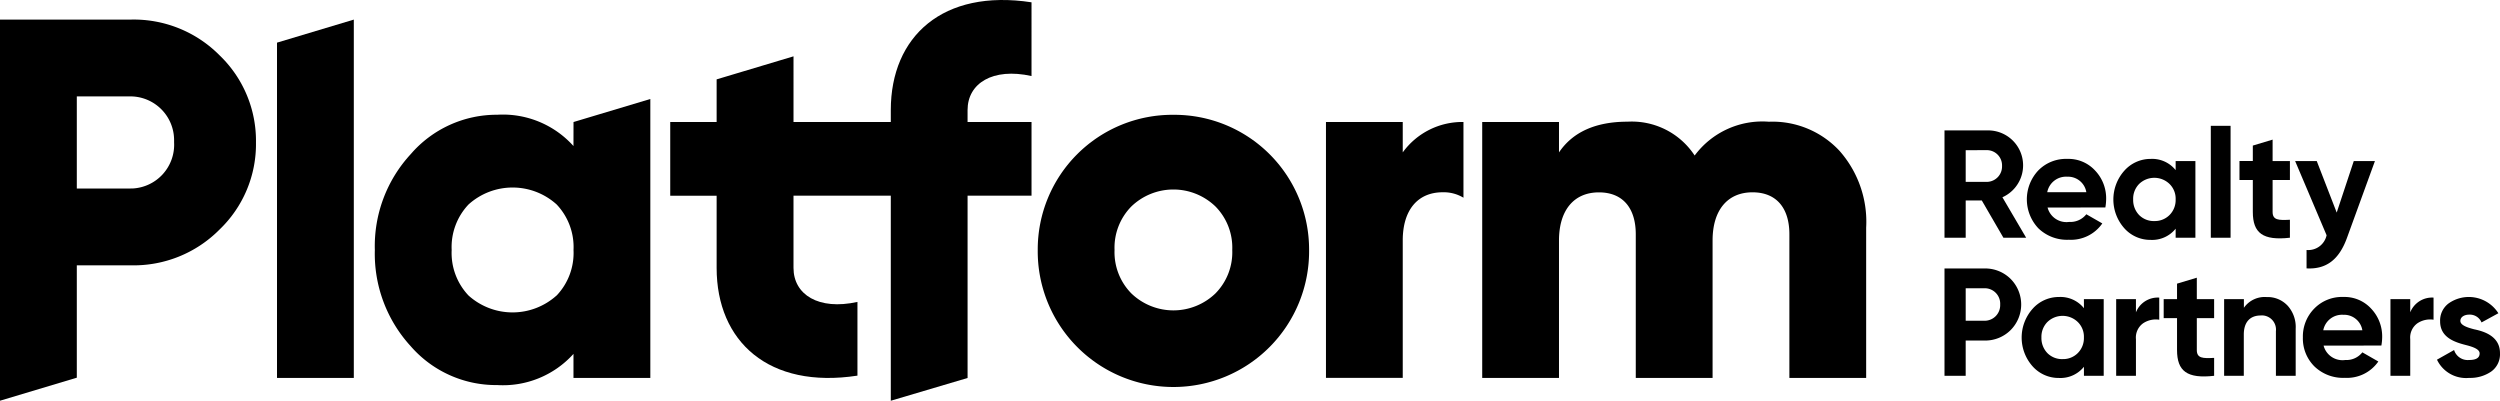
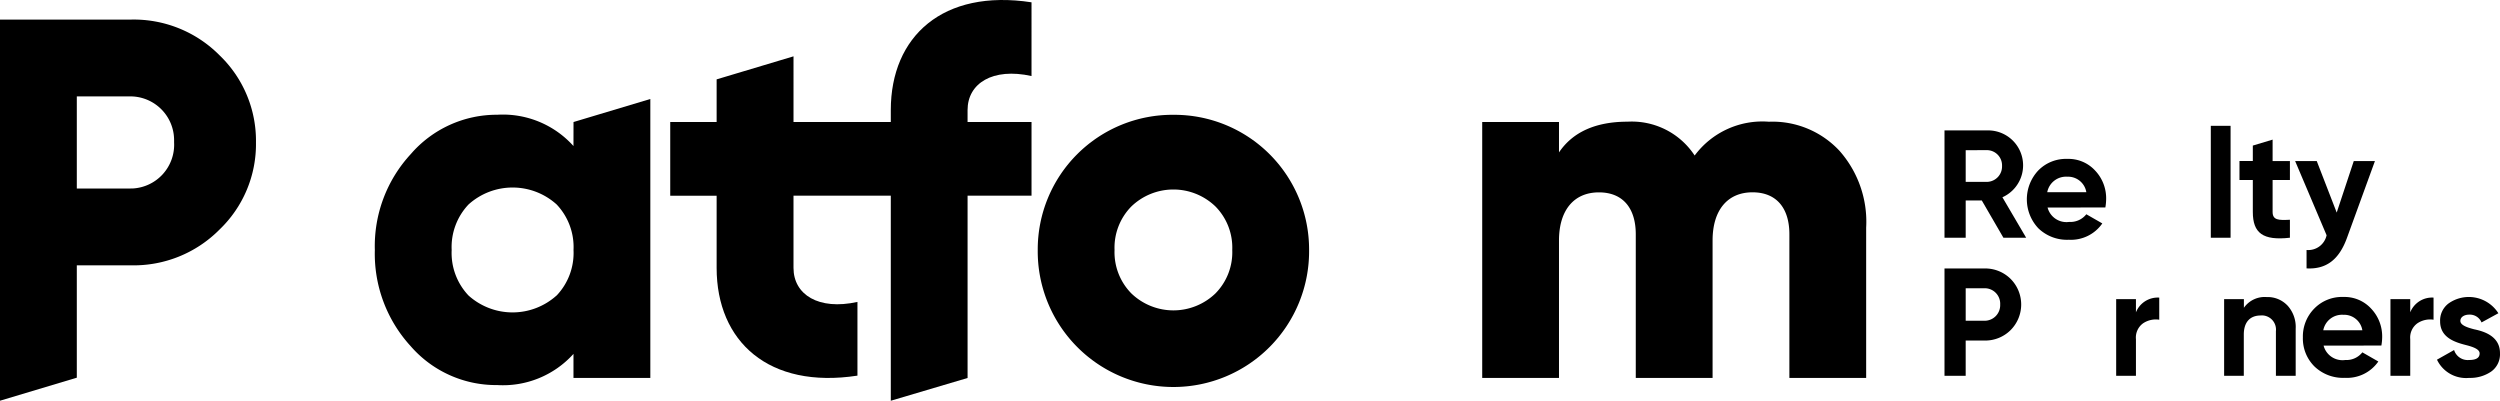
<svg xmlns="http://www.w3.org/2000/svg" width="183.734" height="29.452" viewBox="0 0 183.734 29.452">
  <defs>
    <clipPath id="clip-path">
      <rect id="Rectangle_384" data-name="Rectangle 384" width="183.734" height="29.452" />
    </clipPath>
  </defs>
  <g id="Group_8039" data-name="Group 8039" transform="translate(21.274 -16)">
    <g id="Group_8038" data-name="Group 8038" transform="translate(-21.274 16)" clip-path="url(#clip-path)">
      <path id="Path_7970" data-name="Path 7970" d="M217.83,22.206l-1.589-2.739h-1.183v2.739H213.5V14.318h3.156a2.569,2.569,0,0,1,1.1,4.914l1.746,2.975Zm-2.772-6.434V18.1h1.6a1.131,1.131,0,0,0,1.071-1.171,1.12,1.12,0,0,0-1.071-1.16Z" transform="translate(-70.592 -4.734)" />
      <path id="Path_7971" data-name="Path 7971" d="M224.064,21.022a1.435,1.435,0,0,0,1.589,1.059,1.494,1.494,0,0,0,1.26-.563l1.174.673a2.8,2.8,0,0,1-2.457,1.2,3.025,3.025,0,0,1-2.242-.841,3.1,3.1,0,0,1-.011-4.246,2.844,2.844,0,0,1,2.142-.855,2.658,2.658,0,0,1,2.038.855,2.959,2.959,0,0,1,.812,2.116,3.8,3.8,0,0,1-.058.6Zm2.849-1.127a1.36,1.36,0,0,0-1.4-1.137,1.406,1.406,0,0,0-1.473,1.138Z" transform="translate(-73.581 -5.771)" />
-       <path id="Path_7972" data-name="Path 7972" d="M236.617,17.606h1.452v5.633h-1.452v-.665a2.209,2.209,0,0,1-1.837.823,2.554,2.554,0,0,1-1.937-.857,3.179,3.179,0,0,1,0-4.224,2.571,2.571,0,0,1,1.937-.87,2.208,2.208,0,0,1,1.837.824Zm-1.566,4.406a1.511,1.511,0,0,0,1.114-.44,1.553,1.553,0,0,0,.452-1.149,1.51,1.51,0,0,0-.452-1.138,1.606,1.606,0,0,0-2.23,0,1.546,1.546,0,0,0-.44,1.138,1.588,1.588,0,0,0,.44,1.15,1.512,1.512,0,0,0,1.117.44" transform="translate(-76.721 -5.767)" />
      <rect id="Rectangle_383" data-name="Rectangle 383" width="1.453" height="8.225" transform="translate(162.48 9.247)" />
      <path id="Path_7973" data-name="Path 7973" d="M249.593,18.3h-1.272v2.343c0,.608.438.62,1.272.576V22.54c-1.995.226-2.726-.349-2.726-1.894V18.3h-.981v-1.4h.981V15.768l1.454-.438v1.576h1.272Z" transform="translate(-81.299 -5.069)" />
      <path id="Path_7974" data-name="Path 7974" d="M256.309,17.685h1.555l-2.05,5.633c-.586,1.623-1.533,2.332-2.975,2.255V24.22a1.376,1.376,0,0,0,1.473-1.082L252,17.685h1.589l1.466,3.786Z" transform="translate(-83.322 -5.848)" />
      <path id="Path_7975" data-name="Path 7975" d="M216.446,29.478a2.645,2.645,0,0,1,1.913.766,2.666,2.666,0,0,1,0,3.763,2.645,2.645,0,0,1-1.913.768h-1.389v2.592H213.5V29.478Zm0,3.842a1.142,1.142,0,0,0,1.147-1.138c0-.019,0-.038,0-.057a1.138,1.138,0,0,0-1.08-1.193h-1.455V33.32Z" transform="translate(-70.592 -9.747)" />
-       <path id="Path_7976" data-name="Path 7976" d="M226.545,32.765H228V38.4h-1.453v-.665a2.209,2.209,0,0,1-1.833.823,2.554,2.554,0,0,1-1.941-.857,3.179,3.179,0,0,1,0-4.224,2.57,2.57,0,0,1,1.941-.87,2.209,2.209,0,0,1,1.833.824Zm-1.566,4.406a1.511,1.511,0,0,0,1.114-.44,1.553,1.553,0,0,0,.452-1.149,1.51,1.51,0,0,0-.452-1.138,1.605,1.605,0,0,0-2.23,0,1.546,1.546,0,0,0-.44,1.138,1.588,1.588,0,0,0,.44,1.15,1.512,1.512,0,0,0,1.117.44" transform="translate(-73.391 -10.78)" />
      <path id="Path_7977" data-name="Path 7977" d="M233.8,33.757a1.726,1.726,0,0,1,1.713-1.082V34.3a1.682,1.682,0,0,0-1.194.268,1.291,1.291,0,0,0-.519,1.162v2.694h-1.453V32.788H233.8Z" transform="translate(-76.822 -10.803)" />
-       <path id="Path_7978" data-name="Path 7978" d="M241.272,33.464H240v2.343c0,.608.438.62,1.272.576V37.7c-1.995.226-2.726-.349-2.726-1.894V33.464h-.981v-1.4h.981V30.928L240,30.49v1.576h1.272Z" transform="translate(-78.548 -10.081)" />
      <path id="Path_7979" data-name="Path 7979" d="M248.851,33.226a2.342,2.342,0,0,1,.608,1.713V38.4h-1.453v-3.28a1.044,1.044,0,0,0-.92-1.155,1.059,1.059,0,0,0-.2,0c-.756,0-1.24.461-1.24,1.4V38.4H244.2V32.765h1.453V33.4a1.868,1.868,0,0,1,1.679-.789,2,2,0,0,1,1.521.62" transform="translate(-80.741 -10.779)" />
      <path id="Path_7980" data-name="Path 7980" d="M254.371,36.182a1.435,1.435,0,0,0,1.589,1.059,1.494,1.494,0,0,0,1.26-.563l1.174.673a2.8,2.8,0,0,1-2.457,1.2,3.025,3.025,0,0,1-2.242-.841,2.888,2.888,0,0,1-.846-2.131,2.918,2.918,0,0,1,.835-2.116,2.844,2.844,0,0,1,2.142-.855,2.658,2.658,0,0,1,2.038.855,2.964,2.964,0,0,1,.812,2.116,3.8,3.8,0,0,1-.058.6Zm2.849-1.127a1.36,1.36,0,0,0-1.4-1.137,1.406,1.406,0,0,0-1.473,1.138Z" transform="translate(-83.602 -10.783)" />
      <path id="Path_7981" data-name="Path 7981" d="M263.917,33.757a1.726,1.726,0,0,1,1.713-1.082V34.3a1.682,1.682,0,0,0-1.194.268,1.29,1.29,0,0,0-.519,1.162v2.694h-1.454V32.788h1.454Z" transform="translate(-86.78 -10.803)" />
      <path id="Path_7982" data-name="Path 7982" d="M270.321,34.987c.823.169,1.893.563,1.882,1.768a1.557,1.557,0,0,1-.653,1.339,2.726,2.726,0,0,1-1.612.461,2.367,2.367,0,0,1-2.366-1.339l1.258-.709a1.048,1.048,0,0,0,1.1.732c.519,0,.777-.157.777-.485,0-.3-.45-.473-1.026-.618-.829-.212-1.878-.564-1.878-1.736a1.569,1.569,0,0,1,.608-1.307,2.57,2.57,0,0,1,3.673.71l-1.238.676a.931.931,0,0,0-.9-.574c-.373,0-.655.18-.655.461,0,.3.452.475,1.026.62" transform="translate(-88.47 -10.782)" />
      <path id="Path_7983" data-name="Path 7983" d="M9.595,2.151H0v28.01l5.645-1.692V20.21H9.594a8.876,8.876,0,0,0,6.546-2.635,8.689,8.689,0,0,0,2.672-6.394,8.7,8.7,0,0,0-2.671-6.4A8.882,8.882,0,0,0,9.595,2.151m0,12.415H5.645V7.795H9.595a3.219,3.219,0,0,1,3.2,3.234c0,.051,0,.1,0,.153a3.219,3.219,0,0,1-3.047,3.381c-.051,0-.1,0-.152,0" transform="translate(0 -0.711)" />
      <path id="Path_7984" data-name="Path 7984" d="M55.751,14.325a6.969,6.969,0,0,0-5.605-2.3,8.346,8.346,0,0,0-6.359,2.9,9.96,9.96,0,0,0-2.634,7.036,10.056,10.056,0,0,0,2.635,7.073,8.316,8.316,0,0,0,6.359,2.858A6.973,6.973,0,0,0,55.752,29.6v1.767H61.4v-20.5l-5.645,1.693ZM54.509,25.31a4.835,4.835,0,0,1-6.471,0A4.542,4.542,0,0,1,46.8,21.964a4.547,4.547,0,0,1,1.242-3.347,4.831,4.831,0,0,1,6.471,0,4.547,4.547,0,0,1,1.242,3.347,4.542,4.542,0,0,1-1.242,3.347" transform="translate(-13.605 -3.592)" />
      <path id="Path_7985" data-name="Path 7985" d="M123.908,12.606a9.894,9.894,0,0,0-9.969,9.932,9.972,9.972,0,1,0,19.943,0,9.9,9.9,0,0,0-9.973-9.932m3.086,13.131a4.455,4.455,0,0,1-6.171,0,4.314,4.314,0,0,1-1.24-3.2,4.313,4.313,0,0,1,1.24-3.2,4.454,4.454,0,0,1,6.171,0,4.307,4.307,0,0,1,1.24,3.2,4.307,4.307,0,0,1-1.24,3.2" transform="translate(-37.672 -4.168)" />
-       <path id="Path_7986" data-name="Path 7986" d="M30.414,3.846V28.49h5.645V2.152Z" transform="translate(-10.056 -0.712)" />
      <path id="Path_7987" data-name="Path 7987" d="M189,15.5a6.724,6.724,0,0,0-5.192-2.142,6.2,6.2,0,0,0-5.455,2.484,5.522,5.522,0,0,0-4.93-2.487c-2.331,0-4.025.752-5.041,2.258V13.377h-5.643V32.186h5.643v-10.1c0-2.22,1.091-3.536,2.935-3.536,1.767,0,2.708,1.165,2.708,3.084V32.188h5.645V22.082c0-2.22,1.091-3.536,2.934-3.536,1.768,0,2.71,1.165,2.71,3.084V32.188h5.643V21.144A7.865,7.865,0,0,0,189,15.5" transform="translate(-53.806 -4.412)" />
-       <path id="Path_7988" data-name="Path 7988" d="M151.23,15.627V13.393h-5.643V32.2h5.643V22.095c0-2.22,1.091-3.536,2.935-3.536a2.8,2.8,0,0,1,1.527.4V13.393a5.411,5.411,0,0,0-4.462,2.234" transform="translate(-48.137 -4.428)" />
      <path id="Path_7989" data-name="Path 7989" d="M95.442,8.965V8.089c0-1.957,1.837-3.137,4.7-2.5V.17C93.635-.829,89.8,2.67,89.8,8.089v.876h-7.15V4.14L77,5.833V8.965H73.59v5.418H77v5.306c0,5.418,3.839,8.917,10.349,7.918V22.189c-2.867.635-4.7-.545-4.7-2.5V14.382H89.8V29.452l5.643-1.673v-13.4h4.7V8.965Z" transform="translate(-24.332 0)" />
    </g>
  </g>
</svg>